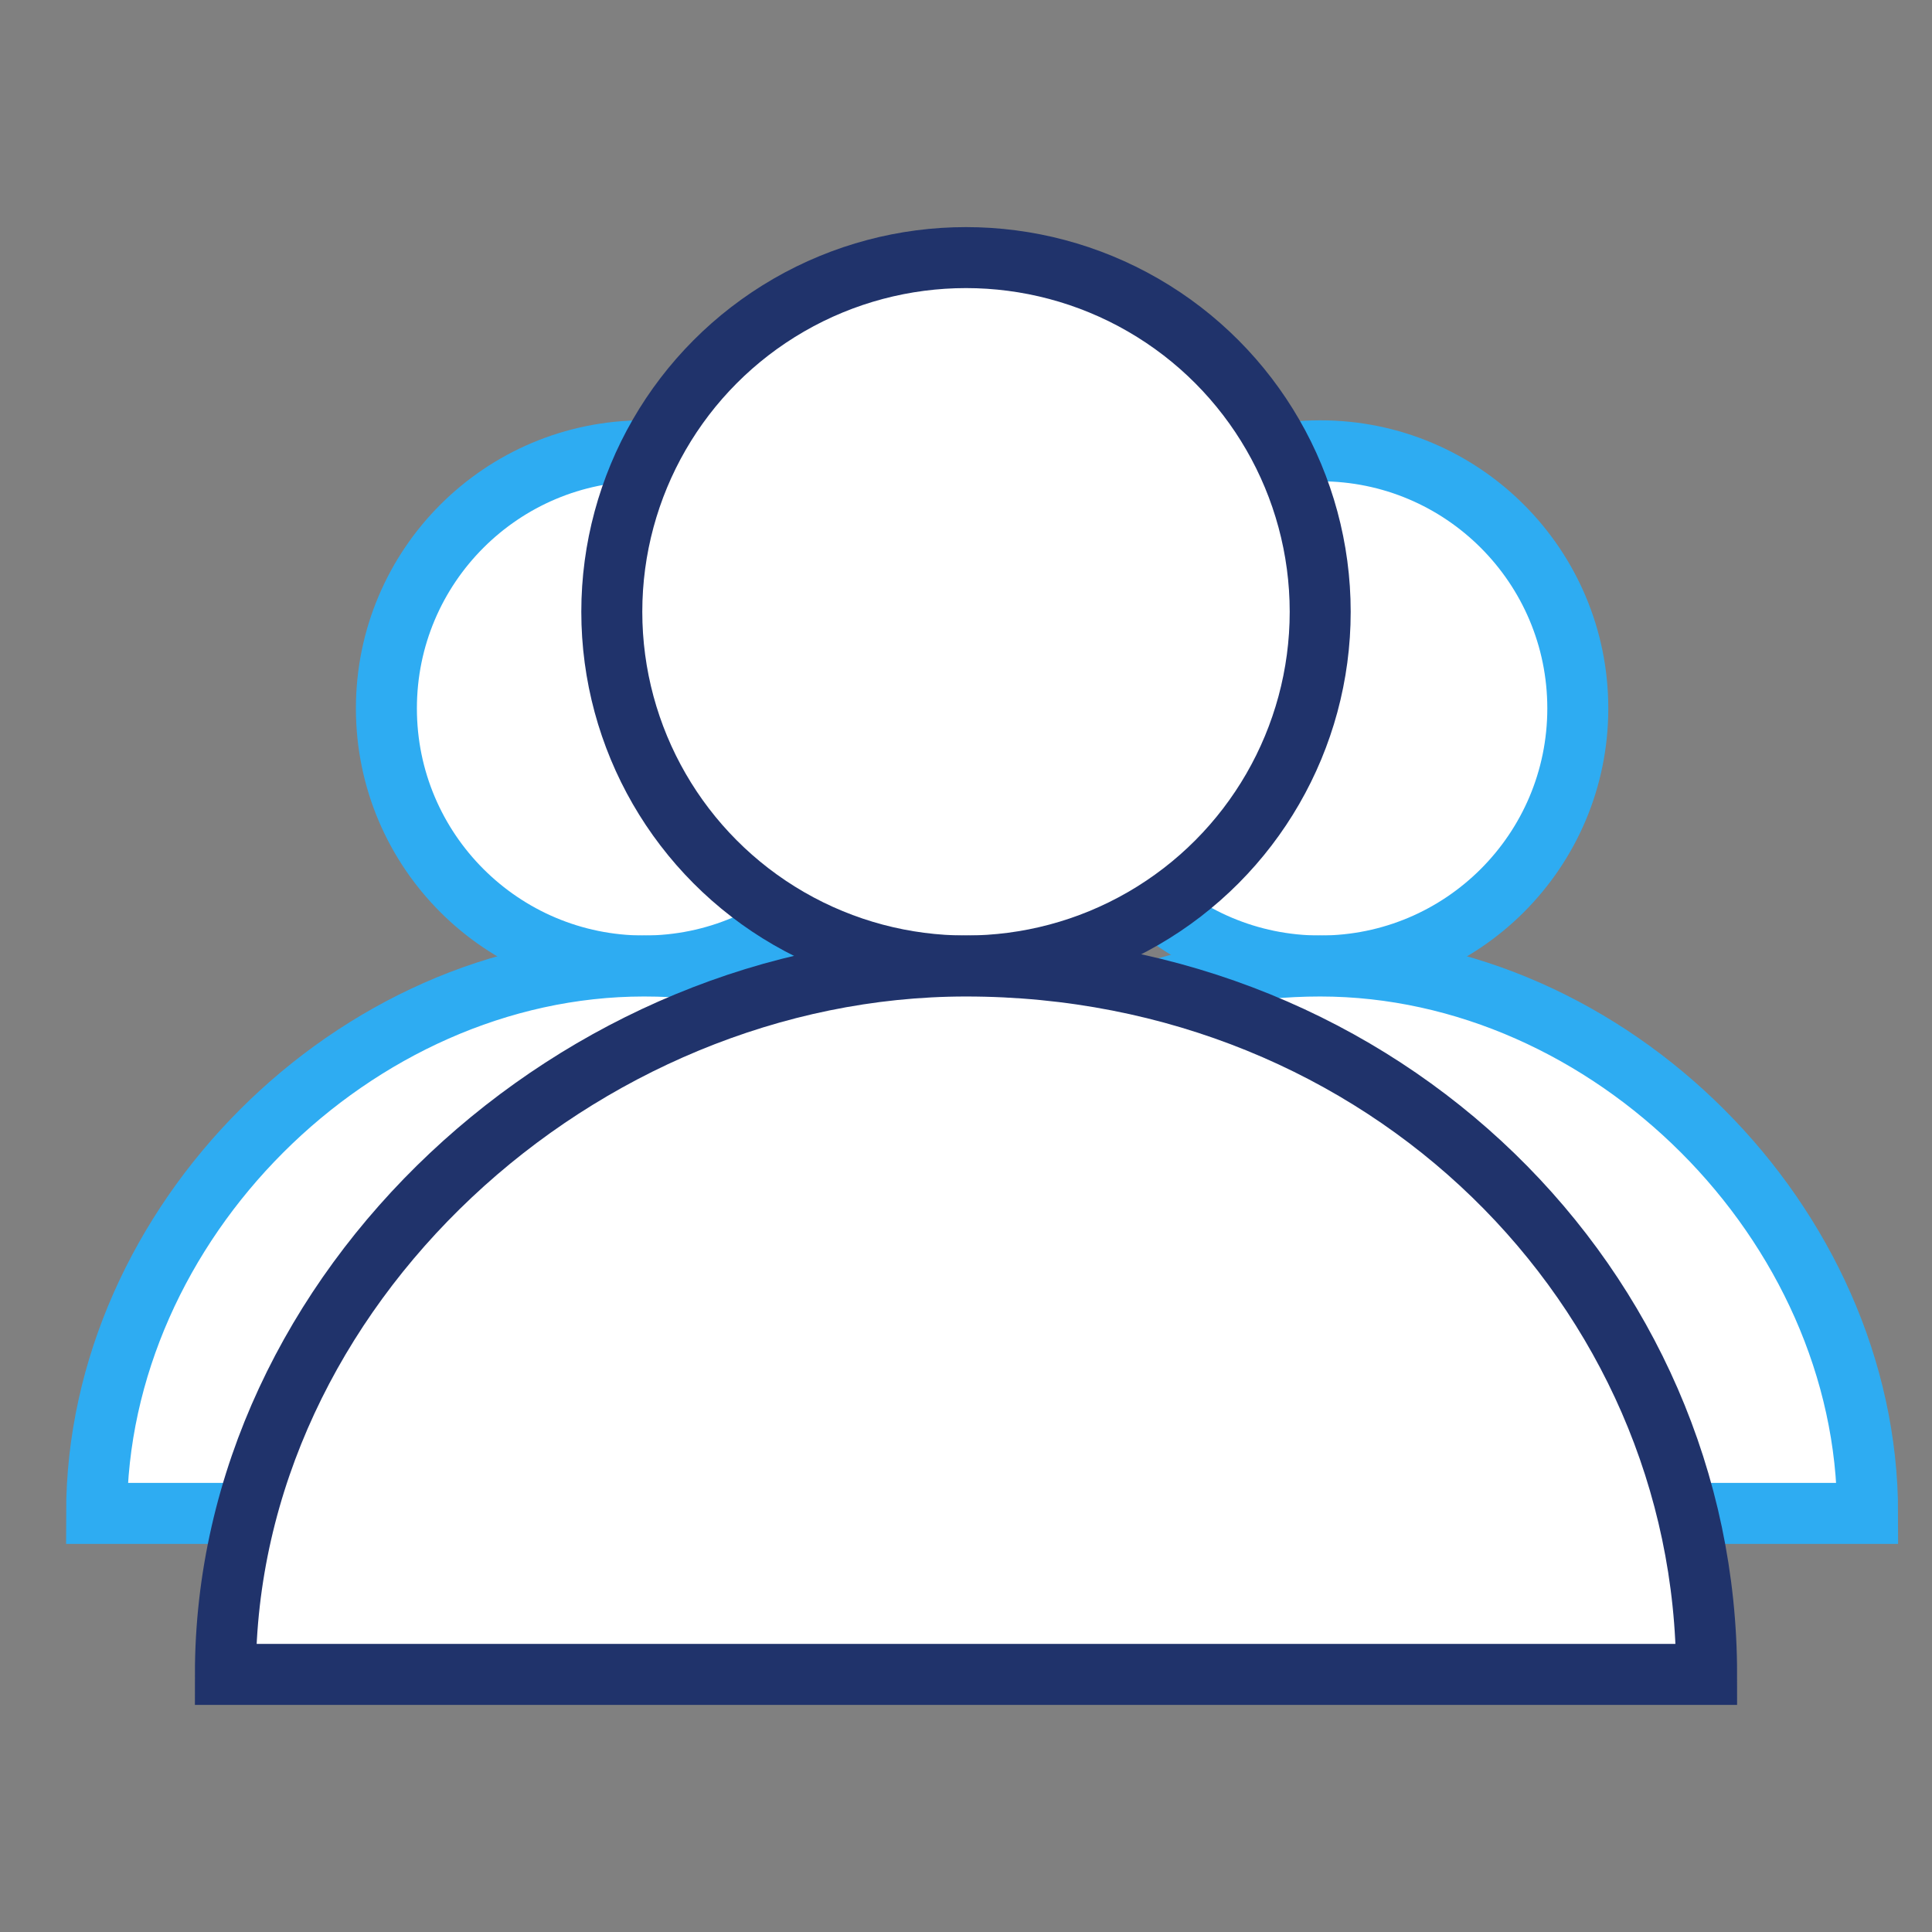
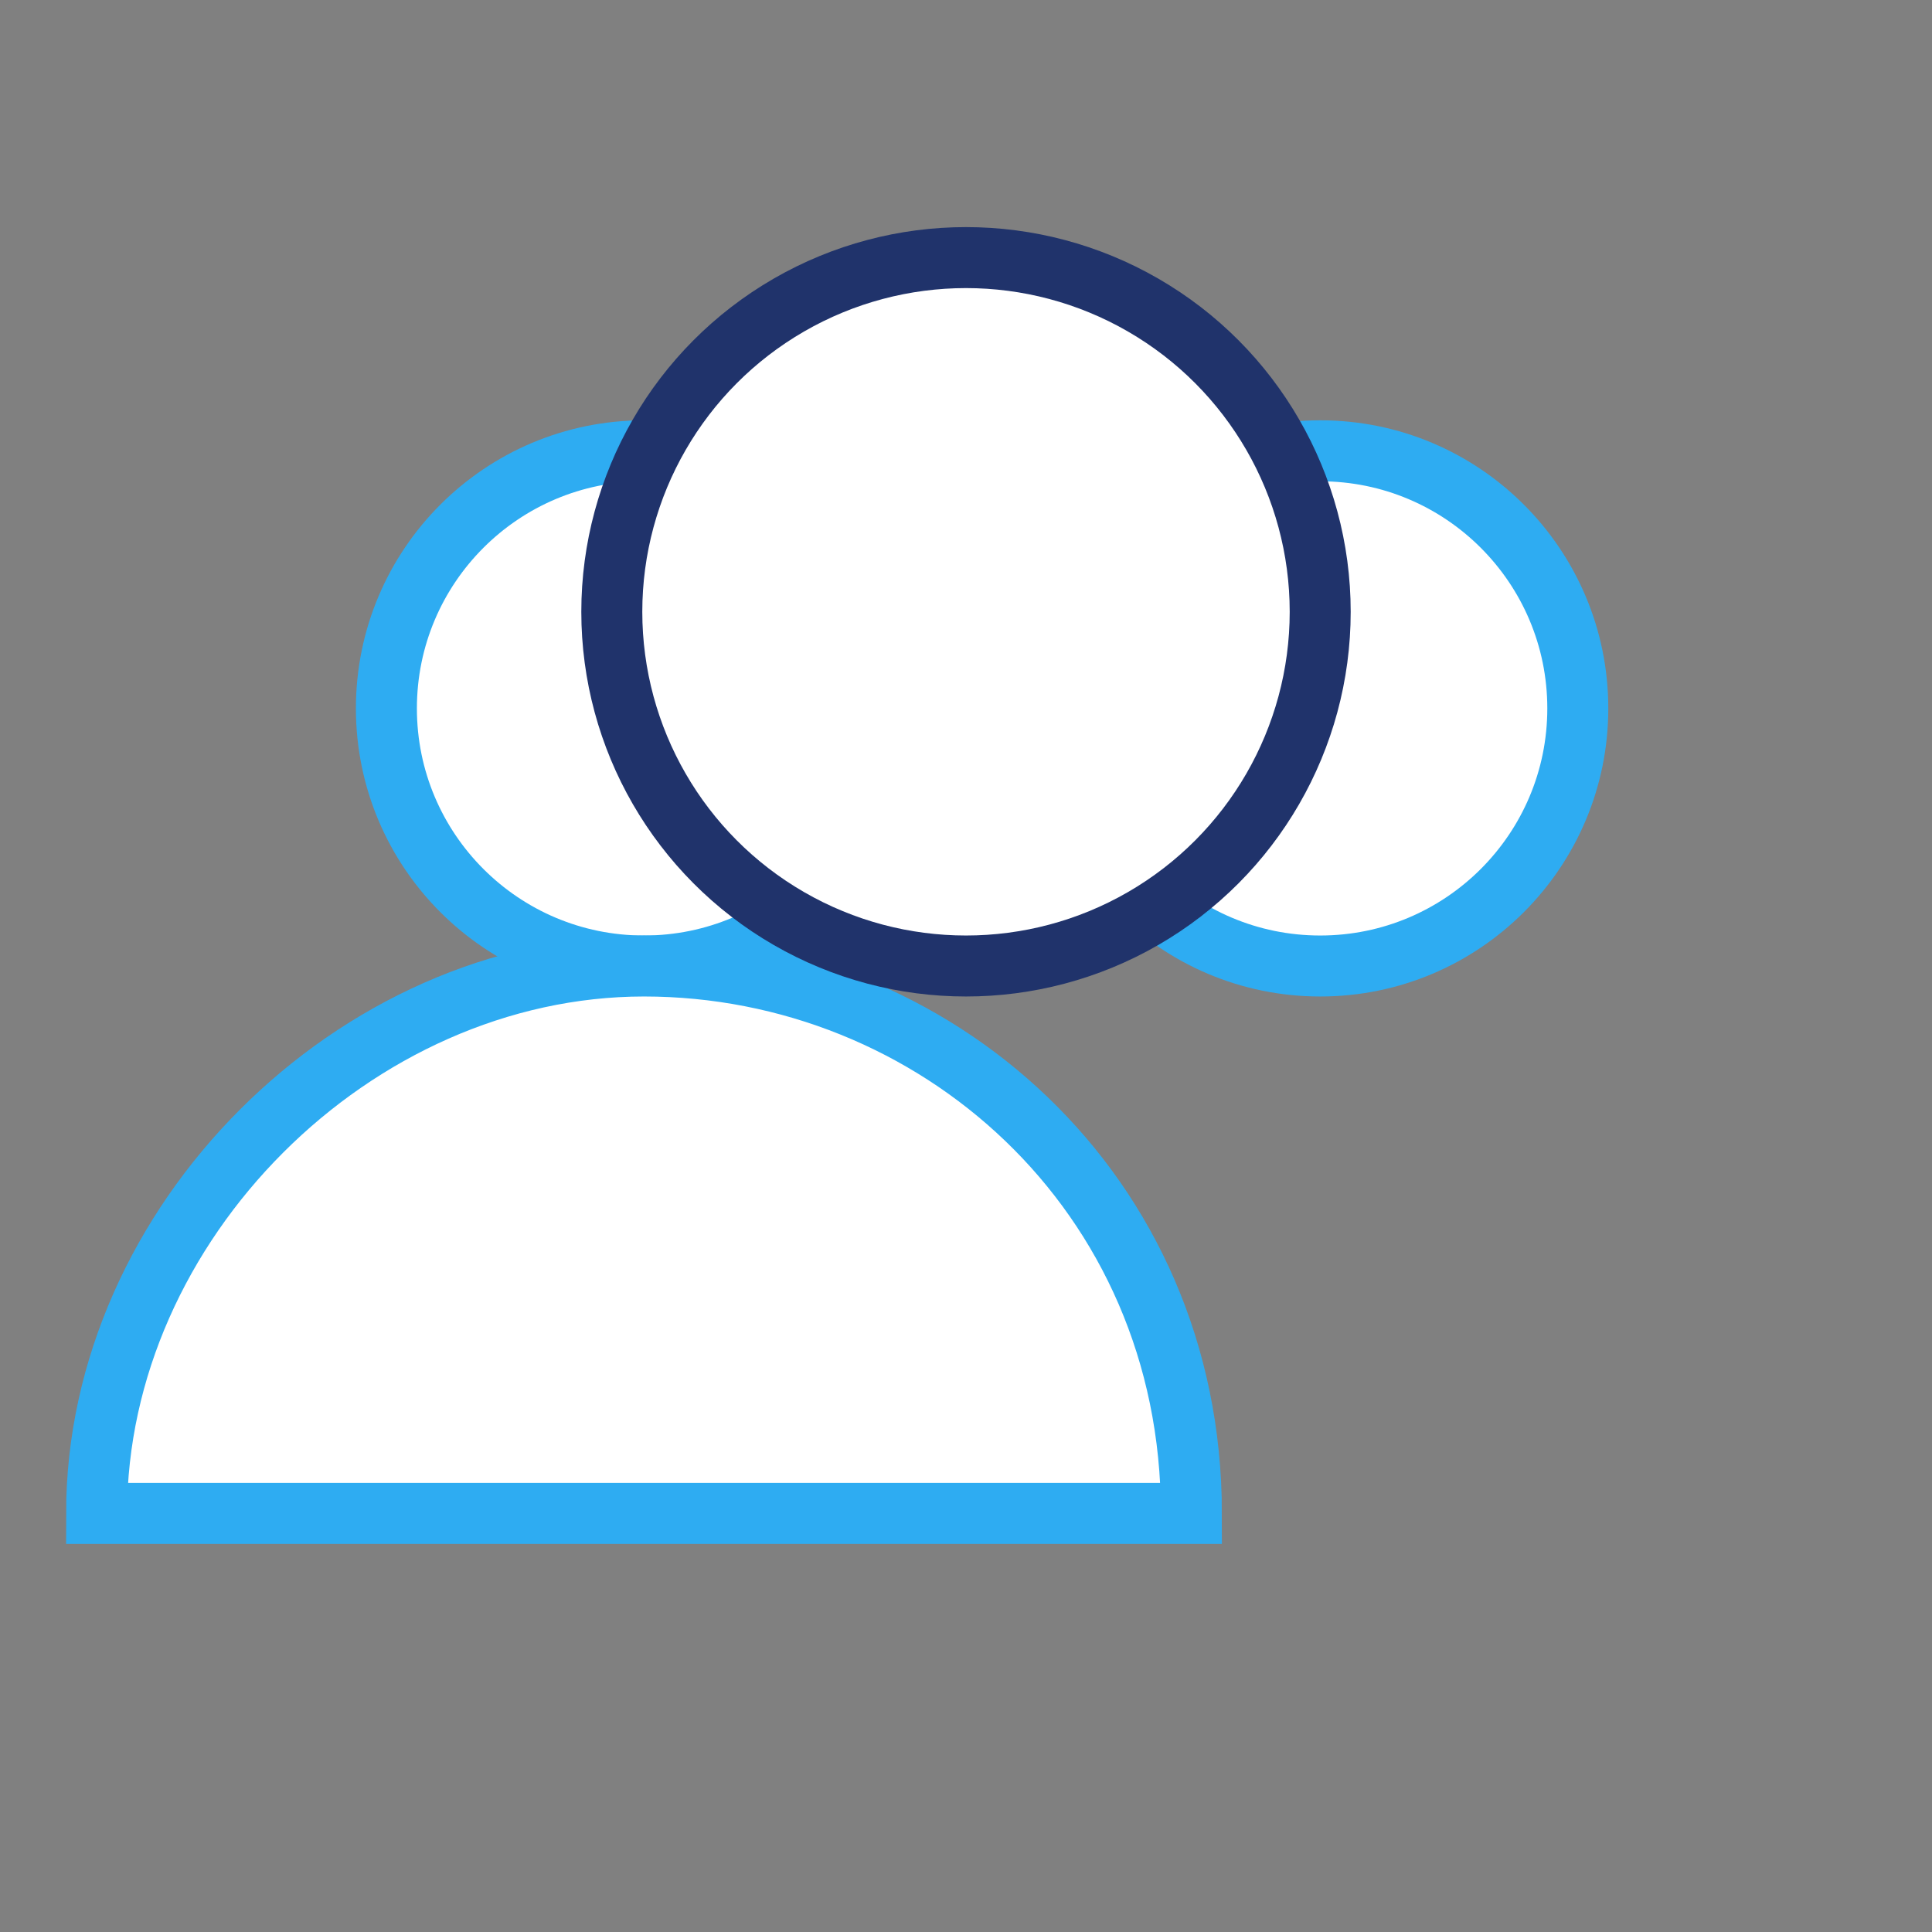
<svg xmlns="http://www.w3.org/2000/svg" xml:space="preserve" width="0.882in" height="0.882in" style="shape-rendering:geometricPrecision; text-rendering:geometricPrecision; image-rendering:optimizeQuality; fill-rule:evenodd; clip-rule:evenodd" viewBox="0 0 60 60">
  <rect x="0" y="0" width="60" height="60" fill="#808080" stroke="none" />
  <defs>
    <style type="text/css">
   
    .str1 {stroke:#20336B;stroke-width:1.894}
    .str0 {stroke:#2EACF2;stroke-width:1.894}
    .fil0 {fill:none}
    .fil1 {fill:white}
   
  </style>
  </defs>
  <g id="Layer_x0020_1">
-     <rect class="fil0" width="60" height="60" />
    <g id="_281359632">
      <g>
        <circle class="fil1 str0" cx="20" cy="22" r="8" />
        <path class="fil1 str0" d="M20 30c9,0 17,7 17,17l-34 0c0,-9 8,-17 17,-17z" />
      </g>
      <g>
        <circle class="fil1 str0" cx="41" cy="22" r="8" />
-         <path class="fil1 str0" d="M41 30c-9,0 -17,7 -17,17l34 0c0,-9 -8,-17 -17,-17z" />
      </g>
      <g>
        <circle class="fil1 str1" cx="30" cy="19" r="11" />
-         <path class="fil1 str1" d="M30 30c13,0 23,10 23,22l-46 0c0,-12 11,-22 23,-22z" />
      </g>
    </g>
  </g>
</svg>